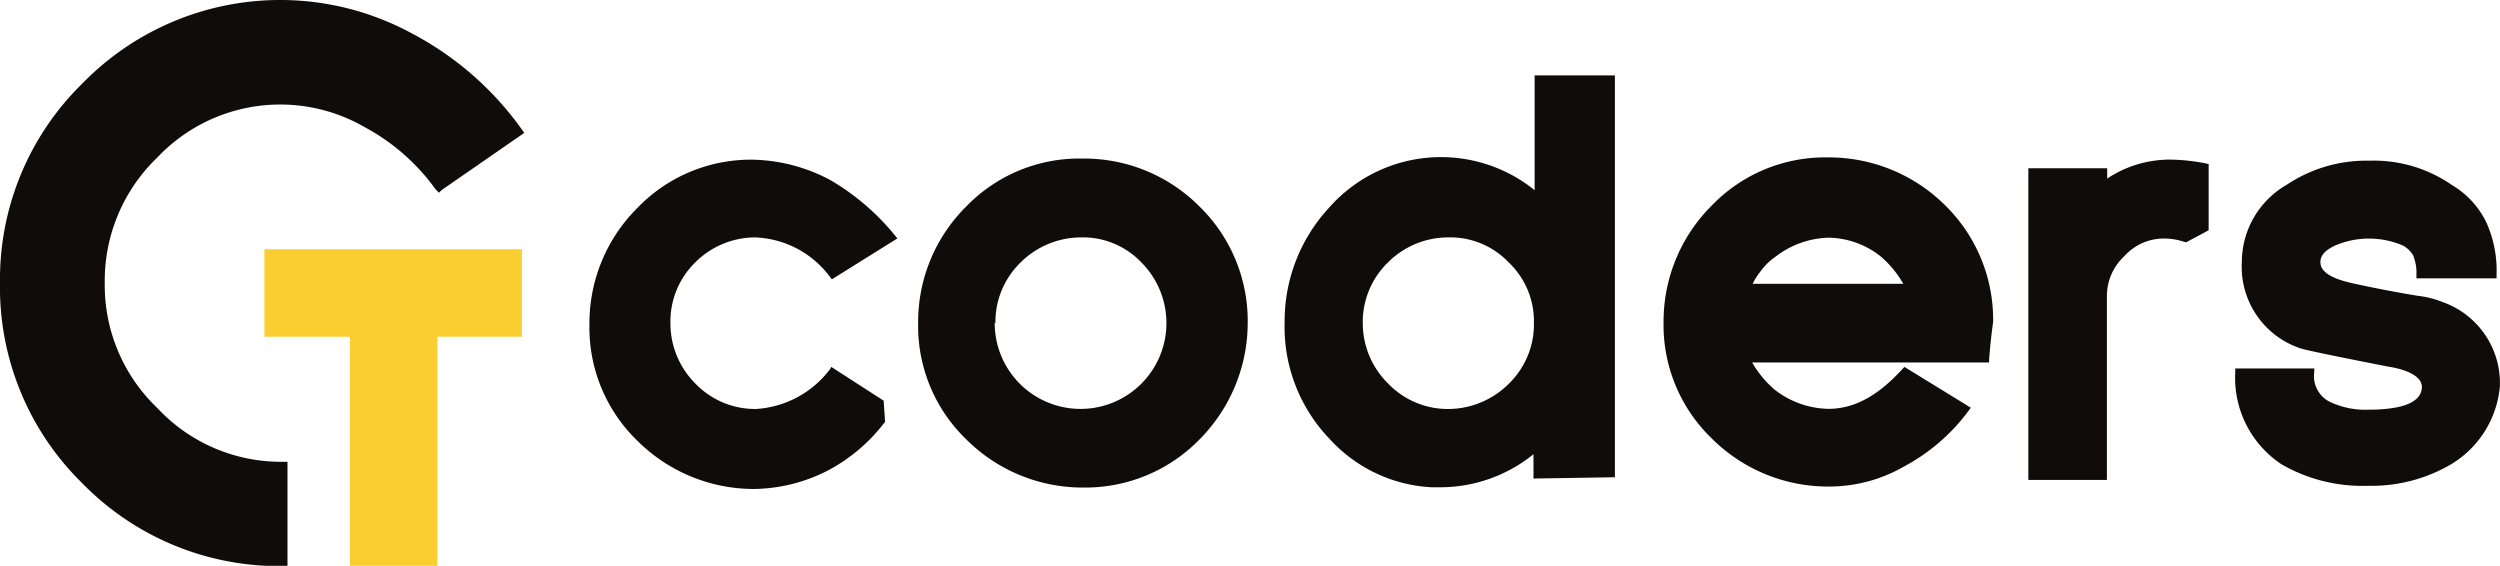
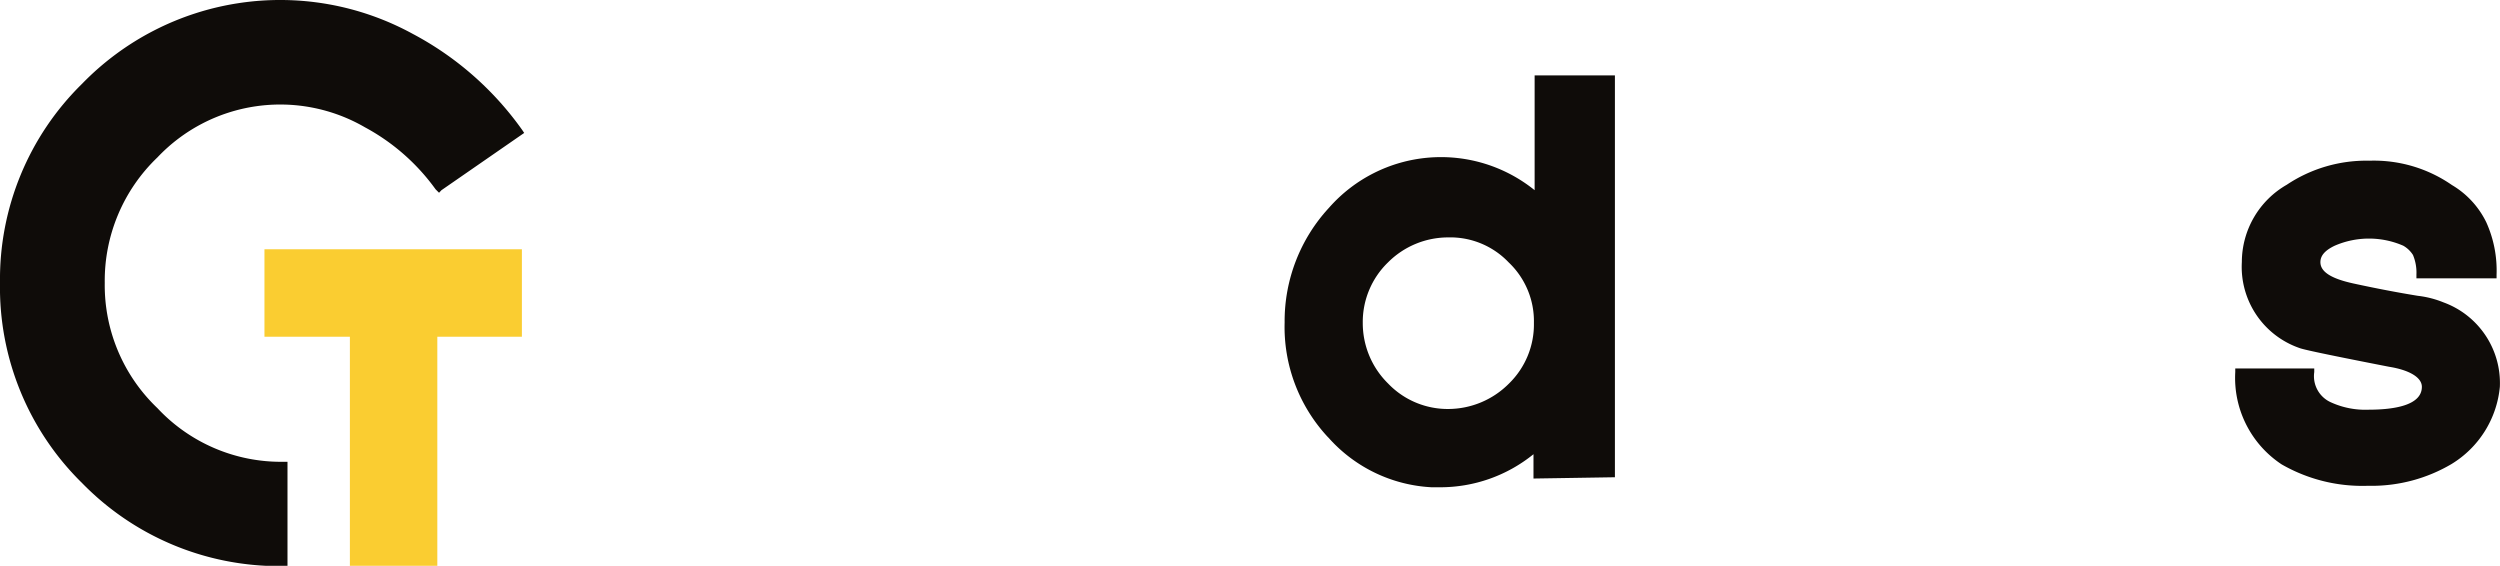
<svg xmlns="http://www.w3.org/2000/svg" viewBox="0 0 174.7 39.54">
  <defs>
    <style>.cls-1{fill:#0f0c09;}.cls-2{fill:#facd31;}</style>
  </defs>
  <g id="Layer_2" data-name="Layer 2">
    <g id="Layer_1-2" data-name="Layer 1">
-       <path class="cls-1" d="M52.73,16.59h0A6.82,6.82,0,0,1,58,19.35l.13.17,4.58-2.86-.18-.22A16.63,16.63,0,0,0,58,12.57a12,12,0,0,0-5.31-1.41,11,11,0,0,0-8.14,3.36,11.38,11.38,0,0,0-3.36,8.13,11,11,0,0,0,3.36,8.16,11.54,11.54,0,0,0,8.11,3.36h0a11.57,11.57,0,0,0,5.13-1.26,12.05,12.05,0,0,0,4-3.36l.06-.07L61.75,28l-3.66-2.36L58,25.8a7,7,0,0,1-5.18,2.78,5.79,5.79,0,0,1-4.23-1.78,5.93,5.93,0,0,1-1.74-4.23,5.77,5.77,0,0,1,1.74-4.24A5.94,5.94,0,0,1,52.73,16.59Z" />
-       <path class="cls-1" d="M75.75,11.08h-.09a11,11,0,0,0-8.14,3.35,11.36,11.36,0,0,0-3.36,8.13,11,11,0,0,0,3.36,8.14,11.5,11.5,0,0,0,8.1,3.37h.21a11.14,11.14,0,0,0,8-3.37,11.58,11.58,0,0,0,3.36-8.11,11.17,11.17,0,0,0-3.36-8.15A11.36,11.36,0,0,0,75.75,11.08ZM69.56,22.57a5.8,5.8,0,0,1,1.77-4.24,6,6,0,0,1,4.2-1.74h0a5.63,5.63,0,0,1,4.22,1.74h0a6,6,0,1,1-10.24,4.24Z" />
      <path class="cls-1" d="M107.24,13.29a10.42,10.42,0,0,0-14.37,1.23,11.67,11.67,0,0,0-3.1,8,11.29,11.29,0,0,0,3,8l.07.07a10.35,10.35,0,0,0,7.2,3.46l.59,0a10.35,10.35,0,0,0,6.53-2.31v1.7l5.69-.09V5.27h-5.61Zm-6,15.29h0A5.77,5.77,0,0,1,97,26.8a5.92,5.92,0,0,1-1.77-4.23A5.8,5.8,0,0,1,97,18.33a5.94,5.94,0,0,1,4.2-1.74h0a5.63,5.63,0,0,1,4.22,1.74h0a5.66,5.66,0,0,1,1.77,4.23,5.77,5.77,0,0,1-1.74,4.24A6,6,0,0,1,101.21,28.58Z" />
-       <path class="cls-1" d="M127.76,11a11,11,0,0,0-8.14,3.36,11.43,11.43,0,0,0-3.37,8.14,11,11,0,0,0,3.35,8.12A11.5,11.5,0,0,0,127.72,34h.1a10.51,10.51,0,0,0,5.25-1.41,13.52,13.52,0,0,0,4.49-3.88l.16-.22-4.64-2.85-.14.15c-1.73,1.89-3.37,2.78-5.18,2.78A6.28,6.28,0,0,1,124,27.22a7.26,7.26,0,0,1-1.56-1.89H139l0-.23c.08-1,.16-1.74.28-2.61a11.19,11.19,0,0,0-3.36-8.15A11.52,11.52,0,0,0,127.76,11ZM133,19.83H122.48A3.92,3.92,0,0,1,123,19h0a4.31,4.31,0,0,1,1.07-1.06,6.33,6.33,0,0,1,3.73-1.33,6,6,0,0,1,3.65,1.33A7.26,7.26,0,0,1,133,19.83Z" />
-       <path class="cls-1" d="M151.94,11.16a7.88,7.88,0,0,0-4.69,1.32v-.72h-5.51V33.54h5.49V20.75a3.79,3.79,0,0,1,1.23-2.86,3.7,3.7,0,0,1,2.84-1.22,4.38,4.38,0,0,1,1.39.25l.1,0,1.55-.83V11.47l-.2-.05A13.48,13.48,0,0,0,151.94,11.16Z" />
      <path class="cls-1" d="M170.75,21.13a6.81,6.81,0,0,0-1.8-.46c-1.41-.23-2.88-.51-4.49-.86s-2.31-.84-2.31-1.49c0-.45.31-.82,1-1.15a6,6,0,0,1,4.79,0,1.93,1.93,0,0,1,.68.65,3.2,3.2,0,0,1,.24,1.37v.26h5.6V19.2a8.17,8.17,0,0,0-.72-3.67,6.15,6.15,0,0,0-2.4-2.6,9.56,9.56,0,0,0-5.77-1.7,10,10,0,0,0-5.77,1.68,6.24,6.24,0,0,0-3.14,5.4,6,6,0,0,0,4,6h0c.22.09,1.17.32,6.29,1.32,1.43.23,2.29.75,2.29,1.4,0,1.32-2,1.6-3.74,1.6a5.77,5.77,0,0,1-2.58-.5A2,2,0,0,1,161.72,26v-.25H156.2V26a7.24,7.24,0,0,0,3.24,6.45,11.31,11.31,0,0,0,5.92,1.5h.37a11,11,0,0,0,5.56-1.51h0a7.09,7.09,0,0,0,3.4-5.41A6,6,0,0,0,170.75,21.13Z" />
      <polygon class="cls-2" points="18.48 23.53 24.45 23.53 24.45 39.54 30.56 39.54 30.56 23.53 36.47 23.53 36.47 17.42 18.48 17.42 18.48 23.53" />
      <path class="cls-1" d="M28.83,2.36A19.3,19.3,0,0,0,5.74,5.85,19.14,19.14,0,0,0,0,19.76a19.15,19.15,0,0,0,5.74,14,19.22,19.22,0,0,0,13.78,5.8h.57V32.27h-.32A11.81,11.81,0,0,1,11,28.52a11.86,11.86,0,0,1-3.68-8.76A11.93,11.93,0,0,1,11,11,11.81,11.81,0,0,1,25.51,8.9a14.62,14.62,0,0,1,4.93,4.33l.24.24.17-.18,5.78-4-.14-.21A22,22,0,0,0,28.83,2.36Z" />
    </g>
  </g>
</svg>